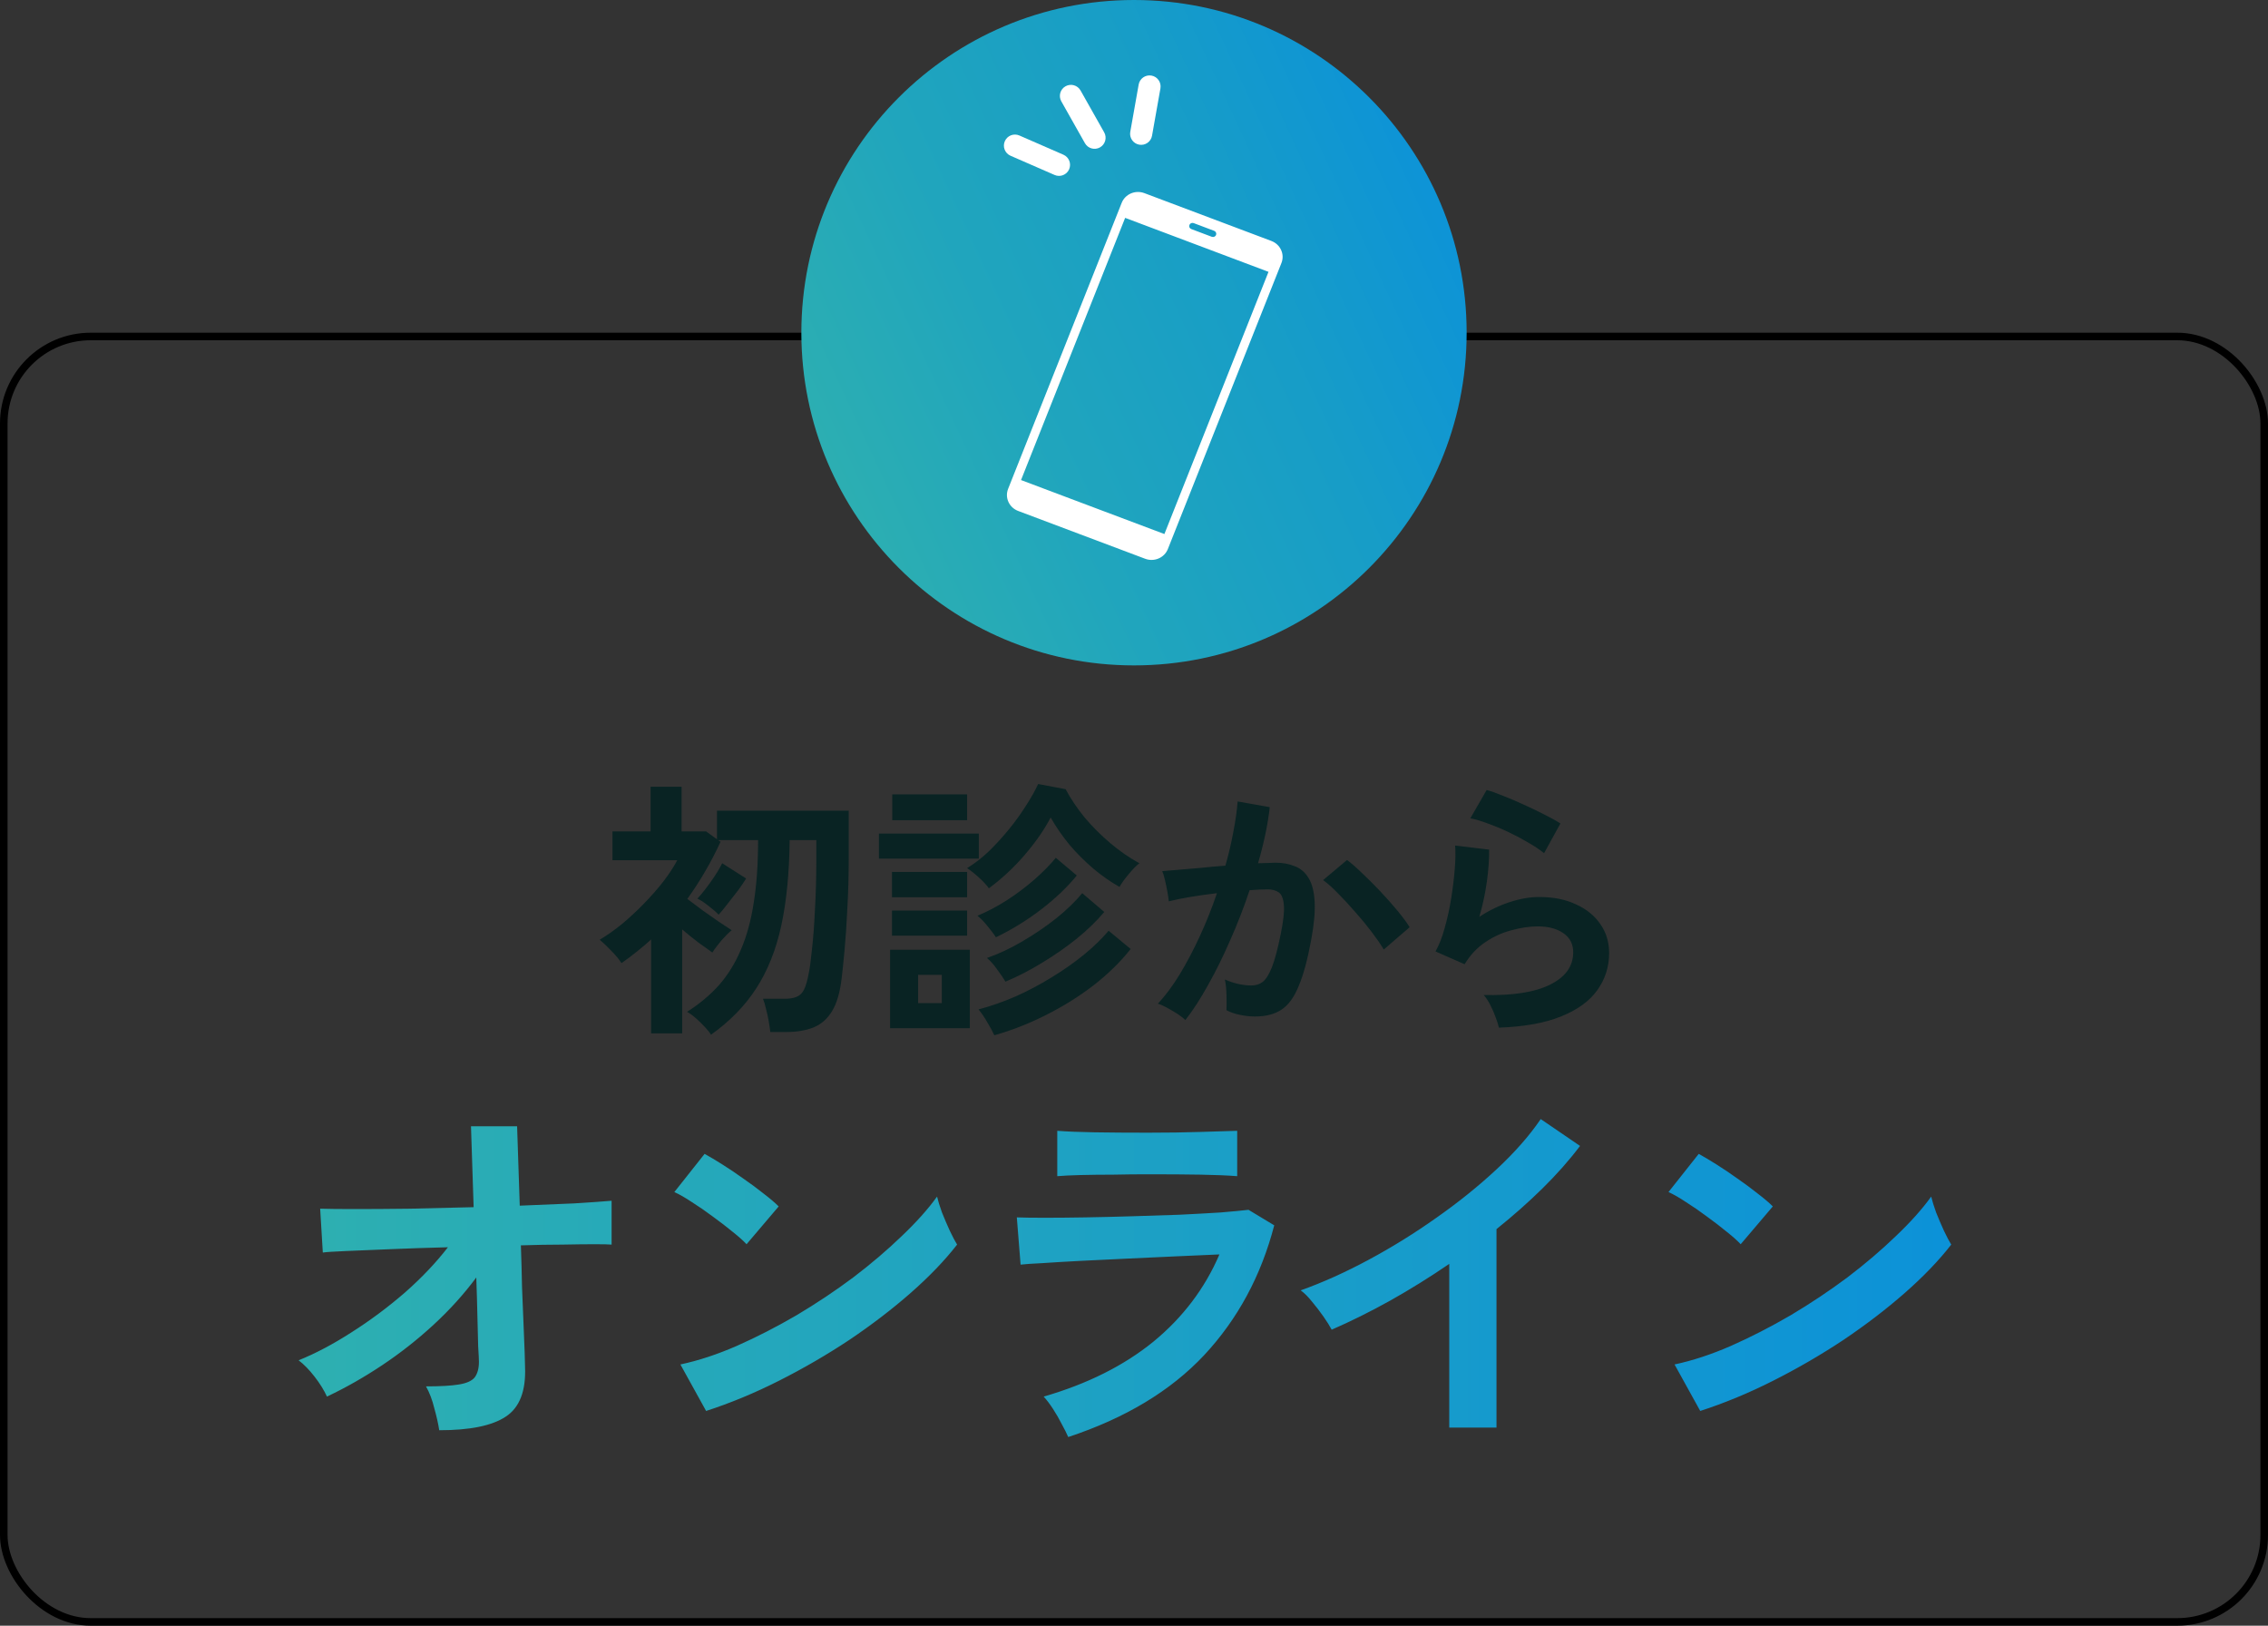
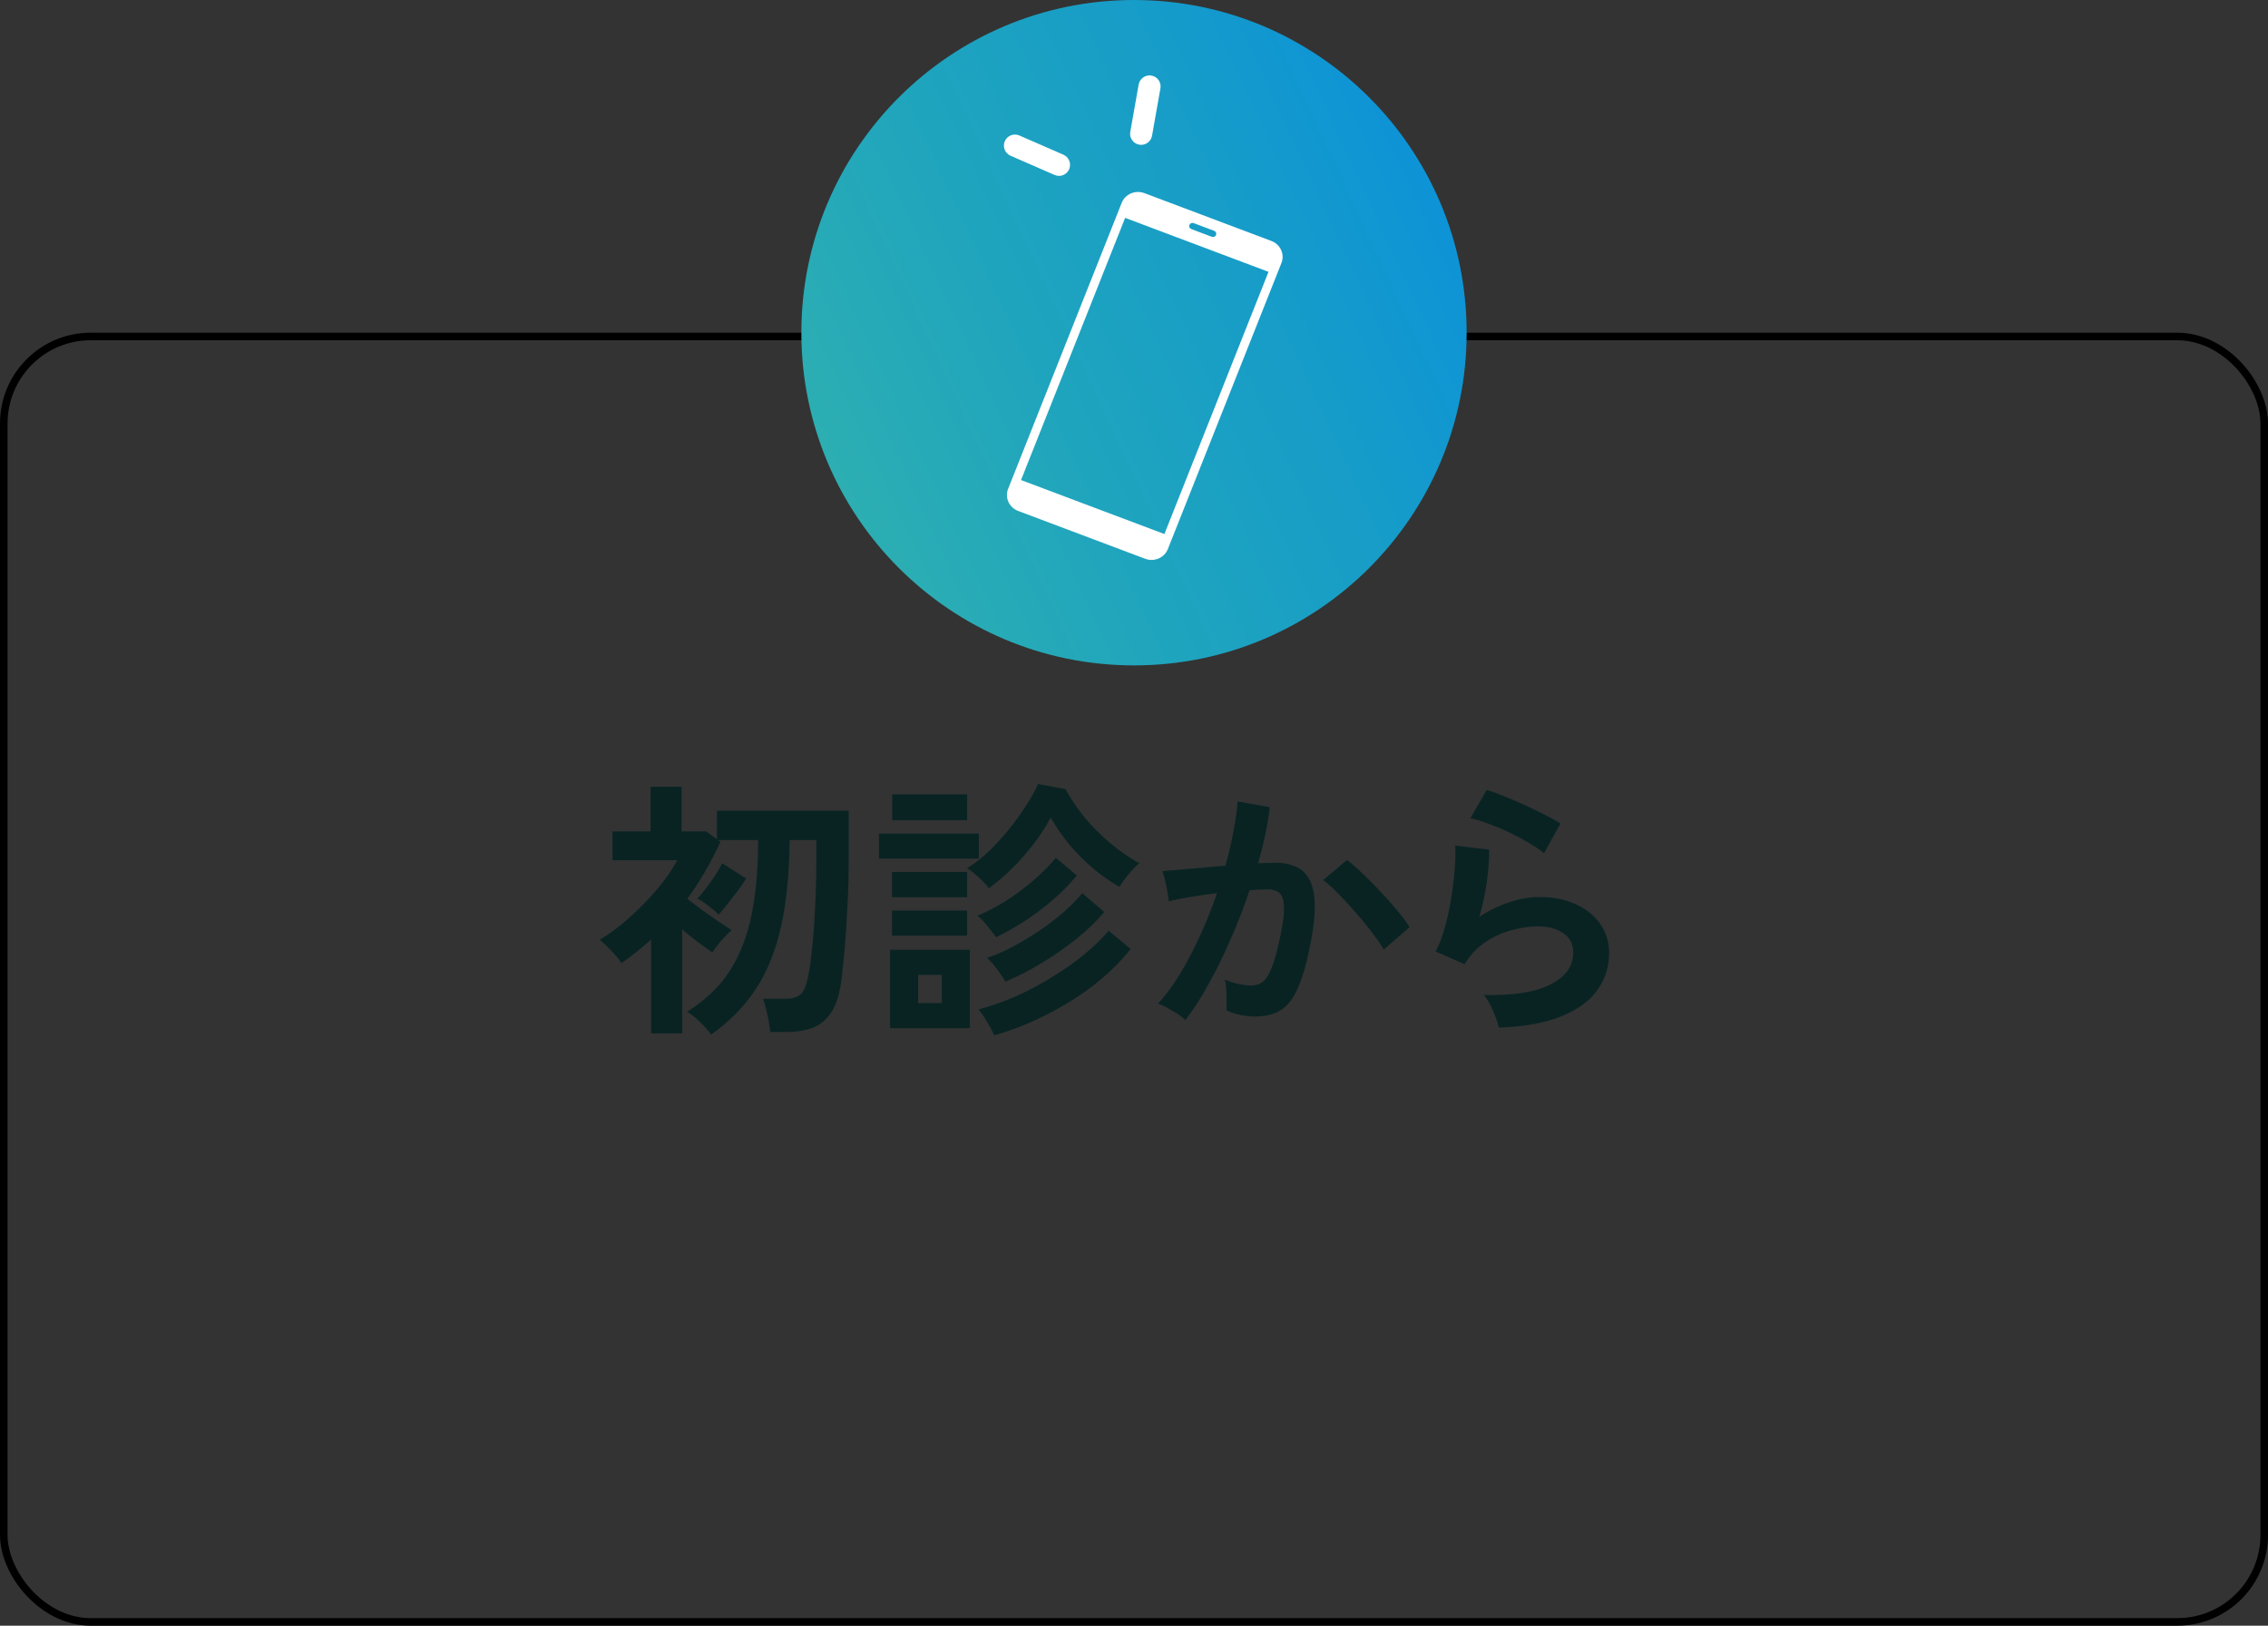
<svg xmlns="http://www.w3.org/2000/svg" width="300" height="215" viewBox="0 0 300 215" fill="none">
  <rect x="0" y="0" width="300" height="215" fill="#333333" stroke="none" />
  <rect x="0.5" y="44.5" width="299" height="170" rx="11.5" stroke="black" />
  <path d="M94.048 136.844C93.88 136.556 93.604 136.208 93.22 135.8C92.86 135.416 92.464 135.032 92.032 134.648C91.624 134.288 91.24 134.012 90.88 133.82C92.536 132.764 93.952 131.576 95.128 130.256C96.304 128.912 97.264 127.352 98.008 125.576C98.776 123.8 99.34 121.736 99.7 119.384C100.084 117.008 100.276 114.248 100.276 111.104H94.984L95.308 111.32C94.708 112.64 94.036 113.936 93.292 115.208C92.572 116.456 91.78 117.68 90.916 118.88C91.516 119.336 92.188 119.84 92.932 120.392C93.676 120.92 94.396 121.424 95.092 121.904C95.788 122.36 96.352 122.732 96.784 123.02C96.4 123.332 95.944 123.788 95.416 124.388C94.912 124.988 94.516 125.516 94.228 125.972C93.676 125.588 93.04 125.132 92.32 124.604C91.624 124.076 90.928 123.512 90.232 122.912V136.664H86.128V124.244C85.528 124.796 84.892 125.336 84.22 125.864C83.572 126.392 82.9 126.896 82.204 127.376C81.892 126.872 81.436 126.32 80.836 125.72C80.26 125.12 79.756 124.64 79.324 124.28C80.26 123.728 81.232 123.044 82.24 122.228C83.248 121.388 84.22 120.488 85.156 119.528C86.116 118.544 86.98 117.56 87.748 116.576C88.516 115.568 89.128 114.632 89.584 113.768H81.016V109.952H86.056V104.048H90.16V109.952H93.4L94.84 110.996V107.216H112.264V113.516C112.264 115.844 112.204 118.04 112.084 120.104C111.988 122.144 111.868 123.956 111.724 125.54C111.58 127.124 111.448 128.408 111.328 129.392C111.112 131.24 110.692 132.68 110.068 133.712C109.444 134.744 108.628 135.464 107.62 135.872C106.612 136.28 105.4 136.484 103.984 136.484H101.896C101.848 136.076 101.776 135.596 101.68 135.044C101.584 134.492 101.464 133.952 101.32 133.424C101.2 132.872 101.068 132.428 100.924 132.092H103.732C104.404 132.092 104.944 132.008 105.352 131.84C105.784 131.672 106.12 131.348 106.36 130.868C106.6 130.364 106.804 129.656 106.972 128.744C107.116 128.072 107.26 127.004 107.404 125.54C107.572 124.076 107.704 122.312 107.8 120.248C107.92 118.184 107.98 115.94 107.98 113.516V111.104H104.452C104.404 115.472 104.032 119.252 103.336 122.444C102.64 125.636 101.536 128.396 100.024 130.724C98.536 133.028 96.544 135.068 94.048 136.844ZM95.056 120.968C94.744 120.632 94.288 120.236 93.688 119.78C93.112 119.324 92.632 119.012 92.248 118.844C92.824 118.22 93.424 117.464 94.048 116.576C94.696 115.664 95.188 114.86 95.524 114.164L98.692 116.18C98.452 116.588 98.104 117.104 97.648 117.728C97.192 118.328 96.724 118.928 96.244 119.528C95.788 120.128 95.392 120.608 95.056 120.968ZM130.804 117.476C130.516 117.068 130.084 116.6 129.508 116.072C128.932 115.544 128.404 115.124 127.924 114.812C128.908 114.212 129.868 113.468 130.804 112.58C131.74 111.668 132.628 110.696 133.468 109.664C134.308 108.632 135.052 107.6 135.7 106.568C136.372 105.536 136.912 104.576 137.32 103.688L140.956 104.372C141.604 105.596 142.432 106.832 143.44 108.08C144.472 109.304 145.612 110.444 146.86 111.5C148.108 112.556 149.392 113.444 150.712 114.164C150.28 114.5 149.8 114.992 149.272 115.64C148.744 116.264 148.348 116.816 148.084 117.296C146.932 116.648 145.78 115.844 144.628 114.884C143.5 113.924 142.444 112.868 141.46 111.716C140.5 110.54 139.672 109.34 138.976 108.116C138.136 109.724 136.996 111.368 135.556 113.048C134.116 114.728 132.532 116.204 130.804 117.476ZM117.736 135.98V125.612H128.284V135.98H117.736ZM131.524 136.916C131.308 136.436 130.996 135.86 130.588 135.188C130.204 134.516 129.82 133.952 129.436 133.496C131.068 133.064 132.712 132.488 134.368 131.768C136.024 131.024 137.608 130.184 139.12 129.248C140.656 128.312 142.06 127.328 143.332 126.296C144.628 125.24 145.732 124.172 146.644 123.092L149.56 125.504C148.216 127.208 146.572 128.816 144.628 130.328C142.684 131.816 140.584 133.124 138.328 134.252C136.096 135.38 133.828 136.268 131.524 136.916ZM133 129.824C132.76 129.416 132.4 128.888 131.92 128.24C131.464 127.592 131.008 127.076 130.552 126.692C132.088 126.164 133.648 125.432 135.232 124.496C136.84 123.56 138.34 122.54 139.732 121.436C141.124 120.308 142.264 119.204 143.152 118.124L146.068 120.608C145.084 121.784 143.872 122.96 142.432 124.136C140.992 125.288 139.456 126.356 137.824 127.34C136.216 128.324 134.608 129.152 133 129.824ZM131.74 123.956C131.476 123.548 131.104 123.056 130.624 122.48C130.144 121.88 129.7 121.424 129.292 121.112C130.612 120.56 131.908 119.876 133.18 119.06C134.476 118.22 135.676 117.32 136.78 116.36C137.908 115.376 138.868 114.404 139.66 113.444L142.432 115.784C141.184 117.32 139.624 118.808 137.752 120.248C135.88 121.688 133.876 122.924 131.74 123.956ZM116.26 113.552V110.24H129.472V113.552H116.26ZM118.024 108.476V105.056H127.924V108.476H118.024ZM117.988 118.664V115.316H127.924V118.664H117.988ZM117.988 123.74V120.428H127.924V123.74H117.988ZM121.444 132.668H124.576V128.924H121.444V132.668ZM156.796 134.9C156.58 134.684 156.244 134.42 155.788 134.108C155.332 133.82 154.864 133.544 154.384 133.28C153.904 133.016 153.496 132.836 153.16 132.74C154.168 131.66 155.14 130.352 156.076 128.816C157.012 127.256 157.9 125.564 158.74 123.74C159.58 121.916 160.324 120.044 160.972 118.124C159.748 118.268 158.56 118.436 157.408 118.628C156.28 118.82 155.344 119.012 154.6 119.204C154.576 118.892 154.516 118.472 154.42 117.944C154.324 117.416 154.216 116.9 154.096 116.396C153.976 115.868 153.856 115.472 153.736 115.208C154.288 115.16 155.008 115.1 155.896 115.028C156.784 114.956 157.768 114.872 158.848 114.776C159.928 114.656 161.008 114.56 162.088 114.488C162.52 112.976 162.868 111.5 163.132 110.06C163.42 108.596 163.612 107.24 163.708 105.992L167.956 106.748C167.836 107.852 167.644 109.04 167.38 110.312C167.116 111.56 166.792 112.844 166.408 114.164C166.888 114.14 167.32 114.128 167.704 114.128C168.088 114.104 168.424 114.092 168.712 114.092C169.672 114.092 170.524 114.248 171.268 114.56C172.036 114.848 172.648 115.376 173.104 116.144C173.56 116.888 173.824 117.932 173.896 119.276C173.968 120.596 173.812 122.288 173.428 124.352C172.948 126.944 172.396 128.972 171.772 130.436C171.172 131.9 170.416 132.932 169.504 133.532C168.592 134.132 167.428 134.432 166.012 134.432C165.34 134.432 164.68 134.36 164.032 134.216C163.384 134.096 162.784 133.892 162.232 133.604C162.256 133.052 162.256 132.368 162.232 131.552C162.208 130.736 162.136 130.064 162.016 129.536C163.216 130.064 164.392 130.328 165.544 130.328C166.12 130.328 166.612 130.172 167.02 129.86C167.452 129.524 167.86 128.876 168.244 127.916C168.628 126.932 169.012 125.492 169.396 123.596C169.756 121.844 169.9 120.548 169.828 119.708C169.756 118.844 169.528 118.28 169.144 118.016C168.76 117.752 168.28 117.62 167.704 117.62C167.032 117.62 166.228 117.656 165.292 117.728C164.548 119.96 163.696 122.156 162.736 124.316C161.8 126.476 160.816 128.468 159.784 130.292C158.776 132.116 157.78 133.652 156.796 134.9ZM183.04 125.576C182.656 124.928 182.128 124.16 181.456 123.272C180.784 122.384 180.052 121.496 179.26 120.608C178.468 119.696 177.7 118.868 176.956 118.124C176.212 117.356 175.564 116.78 175.012 116.396L178.18 113.732C178.756 114.164 179.428 114.752 180.196 115.496C180.964 116.216 181.756 117.008 182.572 117.872C183.388 118.736 184.144 119.588 184.84 120.428C185.536 121.268 186.076 122 186.46 122.624L183.04 125.576ZM198.268 135.908C198.196 135.548 198.052 135.092 197.836 134.54C197.644 133.988 197.404 133.436 197.116 132.884C196.828 132.332 196.54 131.9 196.252 131.588C200.092 131.684 203.02 131.228 205.036 130.22C207.076 129.212 208.096 127.784 208.096 125.936C208.096 124.856 207.664 124.016 206.8 123.416C205.936 122.816 204.808 122.516 203.416 122.516C202.336 122.516 201.184 122.684 199.96 123.02C198.736 123.332 197.572 123.86 196.468 124.604C195.388 125.324 194.476 126.296 193.732 127.52L189.88 125.828C190.36 124.988 190.768 123.944 191.104 122.696C191.464 121.424 191.752 120.104 191.968 118.736C192.184 117.368 192.34 116.072 192.436 114.848C192.532 113.624 192.544 112.616 192.472 111.824L196.972 112.364C196.996 113.54 196.9 114.932 196.684 116.54C196.468 118.124 196.132 119.696 195.676 121.256C196.948 120.416 198.28 119.768 199.672 119.312C201.064 118.856 202.372 118.628 203.596 118.628C205.468 118.628 207.088 118.952 208.456 119.6C209.848 120.224 210.928 121.1 211.696 122.228C212.464 123.332 212.848 124.604 212.848 126.044C212.848 127.868 212.32 129.512 211.264 130.976C210.232 132.416 208.636 133.568 206.476 134.432C204.34 135.296 201.604 135.788 198.268 135.908ZM204.244 112.832C203.644 112.352 202.924 111.872 202.084 111.392C201.268 110.912 200.404 110.456 199.492 110.024C198.58 109.592 197.68 109.22 196.792 108.908C195.928 108.572 195.16 108.344 194.488 108.224L196.648 104.48C197.272 104.648 198.016 104.912 198.88 105.272C199.744 105.608 200.644 105.992 201.58 106.424C202.54 106.856 203.44 107.288 204.28 107.72C205.144 108.152 205.852 108.548 206.404 108.908L204.244 112.832Z" fill="#092323" />
-   <path d="M58.1 189.15C57.967 188.283 57.75 187.317 57.45 186.25C57.183 185.15 56.817 184.183 56.35 183.35C58.25 183.35 59.7 183.267 60.7 183.1C61.733 182.933 62.433 182.617 62.8 182.15C63.167 181.65 63.35 180.967 63.35 180.1C63.35 179.8 63.317 179.117 63.25 178.05C63.217 176.983 63.183 175.667 63.15 174.1C63.117 172.5 63.067 170.783 63 168.95C61.367 171.15 59.483 173.233 57.35 175.2C55.217 177.167 52.95 178.95 50.55 180.55C48.15 182.15 45.717 183.533 43.25 184.7C42.85 183.833 42.3 182.95 41.6 182.05C40.9 181.15 40.2 180.433 39.5 179.9C41.733 179 44.067 177.767 46.5 176.2C48.967 174.633 51.317 172.883 53.55 170.95C55.783 168.983 57.683 166.983 59.25 164.95C56.617 165.017 54.117 165.1 51.75 165.2C49.383 165.3 47.383 165.383 45.75 165.45C44.15 165.517 43.133 165.583 42.7 165.65L42.35 159.85C43.35 159.883 44.9 159.9 47 159.9C49.1 159.9 51.517 159.883 54.25 159.85C56.983 159.783 59.783 159.717 62.65 159.65L62.3 148.95H68.4L68.75 159.45C71.417 159.35 73.817 159.25 75.95 159.15C78.117 159.017 79.767 158.9 80.9 158.8V164.6C80.567 164.567 79.817 164.55 78.65 164.55C77.517 164.55 76.1 164.567 74.4 164.6C72.733 164.6 70.9 164.633 68.9 164.7C68.967 166.567 69.017 168.4 69.05 170.2C69.117 171.967 69.183 173.6 69.25 175.1C69.317 176.6 69.367 177.85 69.4 178.85C69.433 179.85 69.45 180.483 69.45 180.75C69.583 183.95 68.733 186.15 66.9 187.35C65.1 188.55 62.167 189.15 58.1 189.15ZM93.4 186.6L90 180.45C92.367 179.95 94.85 179.133 97.45 178C100.083 176.833 102.717 175.483 105.35 173.95C107.983 172.383 110.483 170.717 112.85 168.95C115.217 167.15 117.35 165.333 119.25 163.5C121.183 161.667 122.75 159.917 123.95 158.25C124.083 158.817 124.3 159.517 124.6 160.35C124.933 161.183 125.283 162 125.65 162.8C126.017 163.567 126.333 164.167 126.6 164.6C124.967 166.7 122.917 168.833 120.45 171C118.017 173.133 115.317 175.2 112.35 177.2C109.383 179.167 106.283 180.967 103.05 182.6C99.817 184.233 96.6 185.567 93.4 186.6ZM98.75 164.55C98.317 164.083 97.7 163.533 96.9 162.9C96.133 162.267 95.267 161.6 94.3 160.9C93.367 160.2 92.45 159.567 91.55 159C90.65 158.4 89.867 157.95 89.2 157.65L93.2 152.6C93.867 152.967 94.65 153.433 95.55 154C96.45 154.567 97.367 155.183 98.3 155.85C99.267 156.517 100.167 157.183 101 157.85C101.833 158.483 102.5 159.05 103 159.55L98.75 164.55ZM141.3 190.05C141.1 189.583 140.817 189.017 140.45 188.35C140.117 187.683 139.733 187.017 139.3 186.35C138.867 185.683 138.45 185.133 138.05 184.7C143.817 183.033 148.65 180.617 152.55 177.45C156.45 174.25 159.367 170.4 161.3 165.9C159.633 165.967 157.733 166.05 155.6 166.15C153.5 166.25 151.35 166.35 149.15 166.45C146.983 166.55 144.917 166.65 142.95 166.75C141.017 166.85 139.333 166.95 137.9 167.05C136.5 167.117 135.533 167.183 135 167.25L134.5 161C135.367 161.033 136.6 161.05 138.2 161.05C139.8 161.05 141.6 161.033 143.6 161C145.6 160.967 147.667 160.917 149.8 160.85C151.933 160.783 154 160.717 156 160.65C158.033 160.55 159.85 160.45 161.45 160.35C163.05 160.217 164.283 160.1 165.15 160L168.55 162.05C166.817 168.717 163.733 174.433 159.3 179.2C154.867 183.933 148.867 187.55 141.3 190.05ZM139.85 155.55V149.55C141.117 149.65 142.767 149.717 144.8 149.75C146.833 149.783 149.183 149.8 151.85 149.8C154.417 149.8 156.717 149.767 158.75 149.7C160.783 149.633 162.417 149.583 163.65 149.55V155.55C162.383 155.45 160.783 155.383 158.85 155.35C156.95 155.317 154.617 155.3 151.85 155.3C150.35 155.3 148.817 155.317 147.25 155.35C145.717 155.35 144.283 155.367 142.95 155.4C141.65 155.433 140.617 155.483 139.85 155.55ZM191.7 188.8V167.15C189.167 168.883 186.567 170.5 183.9 172C181.267 173.467 178.683 174.75 176.15 175.85C175.883 175.35 175.517 174.767 175.05 174.1C174.583 173.433 174.083 172.783 173.55 172.15C173.05 171.517 172.55 171.017 172.05 170.65C174.95 169.617 177.95 168.267 181.05 166.6C184.15 164.933 187.133 163.083 190 161.05C192.9 159.017 195.55 156.883 197.95 154.65C200.35 152.417 202.3 150.2 203.8 148L209 151.55C207.567 153.45 205.9 155.333 204 157.2C202.133 159.033 200.117 160.817 197.95 162.55V188.8H191.7ZM224.9 186.6L221.5 180.45C223.867 179.95 226.35 179.133 228.95 178C231.583 176.833 234.217 175.483 236.85 173.95C239.483 172.383 241.983 170.717 244.35 168.95C246.717 167.15 248.85 165.333 250.75 163.5C252.683 161.667 254.25 159.917 255.45 158.25C255.583 158.817 255.8 159.517 256.1 160.35C256.433 161.183 256.783 162 257.15 162.8C257.517 163.567 257.833 164.167 258.1 164.6C256.467 166.7 254.417 168.833 251.95 171C249.517 173.133 246.817 175.2 243.85 177.2C240.883 179.167 237.783 180.967 234.55 182.6C231.317 184.233 228.1 185.567 224.9 186.6ZM230.25 164.55C229.817 164.083 229.2 163.533 228.4 162.9C227.633 162.267 226.767 161.6 225.8 160.9C224.867 160.2 223.95 159.567 223.05 159C222.15 158.4 221.367 157.95 220.7 157.65L224.7 152.6C225.367 152.967 226.15 153.433 227.05 154C227.95 154.567 228.867 155.183 229.8 155.85C230.767 156.517 231.667 157.183 232.5 157.85C233.333 158.483 234 159.05 234.5 159.55L230.25 164.55Z" fill="url(#paint0_linear_23_30)" />
  <circle cx="150" cy="44" r="44" fill="url(#paint1_linear_23_30)" />
  <path d="M168.169 31.865L151.373 25.542C150.175 25.091 148.832 25.666 148.371 26.828L133.347 64.656C132.886 65.818 133.482 67.123 134.68 67.574L151.477 73.897C152.674 74.348 154.017 73.773 154.479 72.612L169.502 34.783C169.963 33.622 169.367 32.316 168.169 31.866L168.169 31.865ZM157.895 29.507L160.604 30.527C160.826 30.611 160.939 30.859 160.854 31.074C160.768 31.29 160.513 31.399 160.291 31.315L157.582 30.295C157.354 30.21 157.244 29.969 157.332 29.748C157.42 29.528 157.667 29.422 157.895 29.507ZM154.021 70.627L135.057 63.488L148.829 28.812L167.792 35.951L154.021 70.627Z" fill="white" />
  <g clip-path="url(#clip0_23_30)">
    <path d="M141.42 22.386C141.743 21.647 141.404 20.785 140.666 20.462C138.723 19.614 136.779 18.766 134.837 17.919C134.098 17.596 133.236 17.934 132.913 18.673C132.59 19.412 132.928 20.274 133.667 20.597C135.611 21.447 137.553 22.295 139.498 23.14C140.237 23.463 141.099 23.125 141.422 22.386L141.42 22.386Z" fill="white" />
-     <path d="M146.055 17.502C145.014 15.656 143.97 13.812 142.93 11.966C142.534 11.264 141.642 11.015 140.94 11.411C140.237 11.807 139.989 12.699 140.385 13.401C141.425 15.247 142.468 17.094 143.51 18.938C143.906 19.64 144.798 19.888 145.5 19.492C146.203 19.096 146.451 18.205 146.055 17.502Z" fill="white" />
    <path d="M150.618 11.179C150.248 13.266 149.877 15.353 149.507 17.44C149.367 18.235 149.896 18.994 150.691 19.134C151.486 19.275 152.245 18.746 152.385 17.951C152.756 15.864 153.126 13.777 153.496 11.69C153.637 10.895 153.107 10.136 152.312 9.996C151.517 9.855 150.758 10.384 150.618 11.179Z" fill="white" />
  </g>
  <defs>
    <linearGradient id="paint0_linear_23_30" x1="36" y1="166" x2="264" y2="166" gradientUnits="userSpaceOnUse">
      <stop stop-color="#2EB0B0" />
      <stop offset="1" stop-color="#0B91D9" />
    </linearGradient>
    <linearGradient id="paint1_linear_23_30" x1="106" y1="64.372" x2="194" y2="23.628" gradientUnits="userSpaceOnUse">
      <stop stop-color="#2EB0B0" />
      <stop offset="0.332" stop-color="#20A5BD" />
      <stop offset="0.673" stop-color="#179DC7" />
      <stop offset="1" stop-color="#0C92D9" />
    </linearGradient>
    <clipPath id="clip0_23_30">
      <rect width="22.191" height="18.675" fill="white" transform="translate(130.753 21.794) rotate(-63.857)" />
    </clipPath>
  </defs>
</svg>